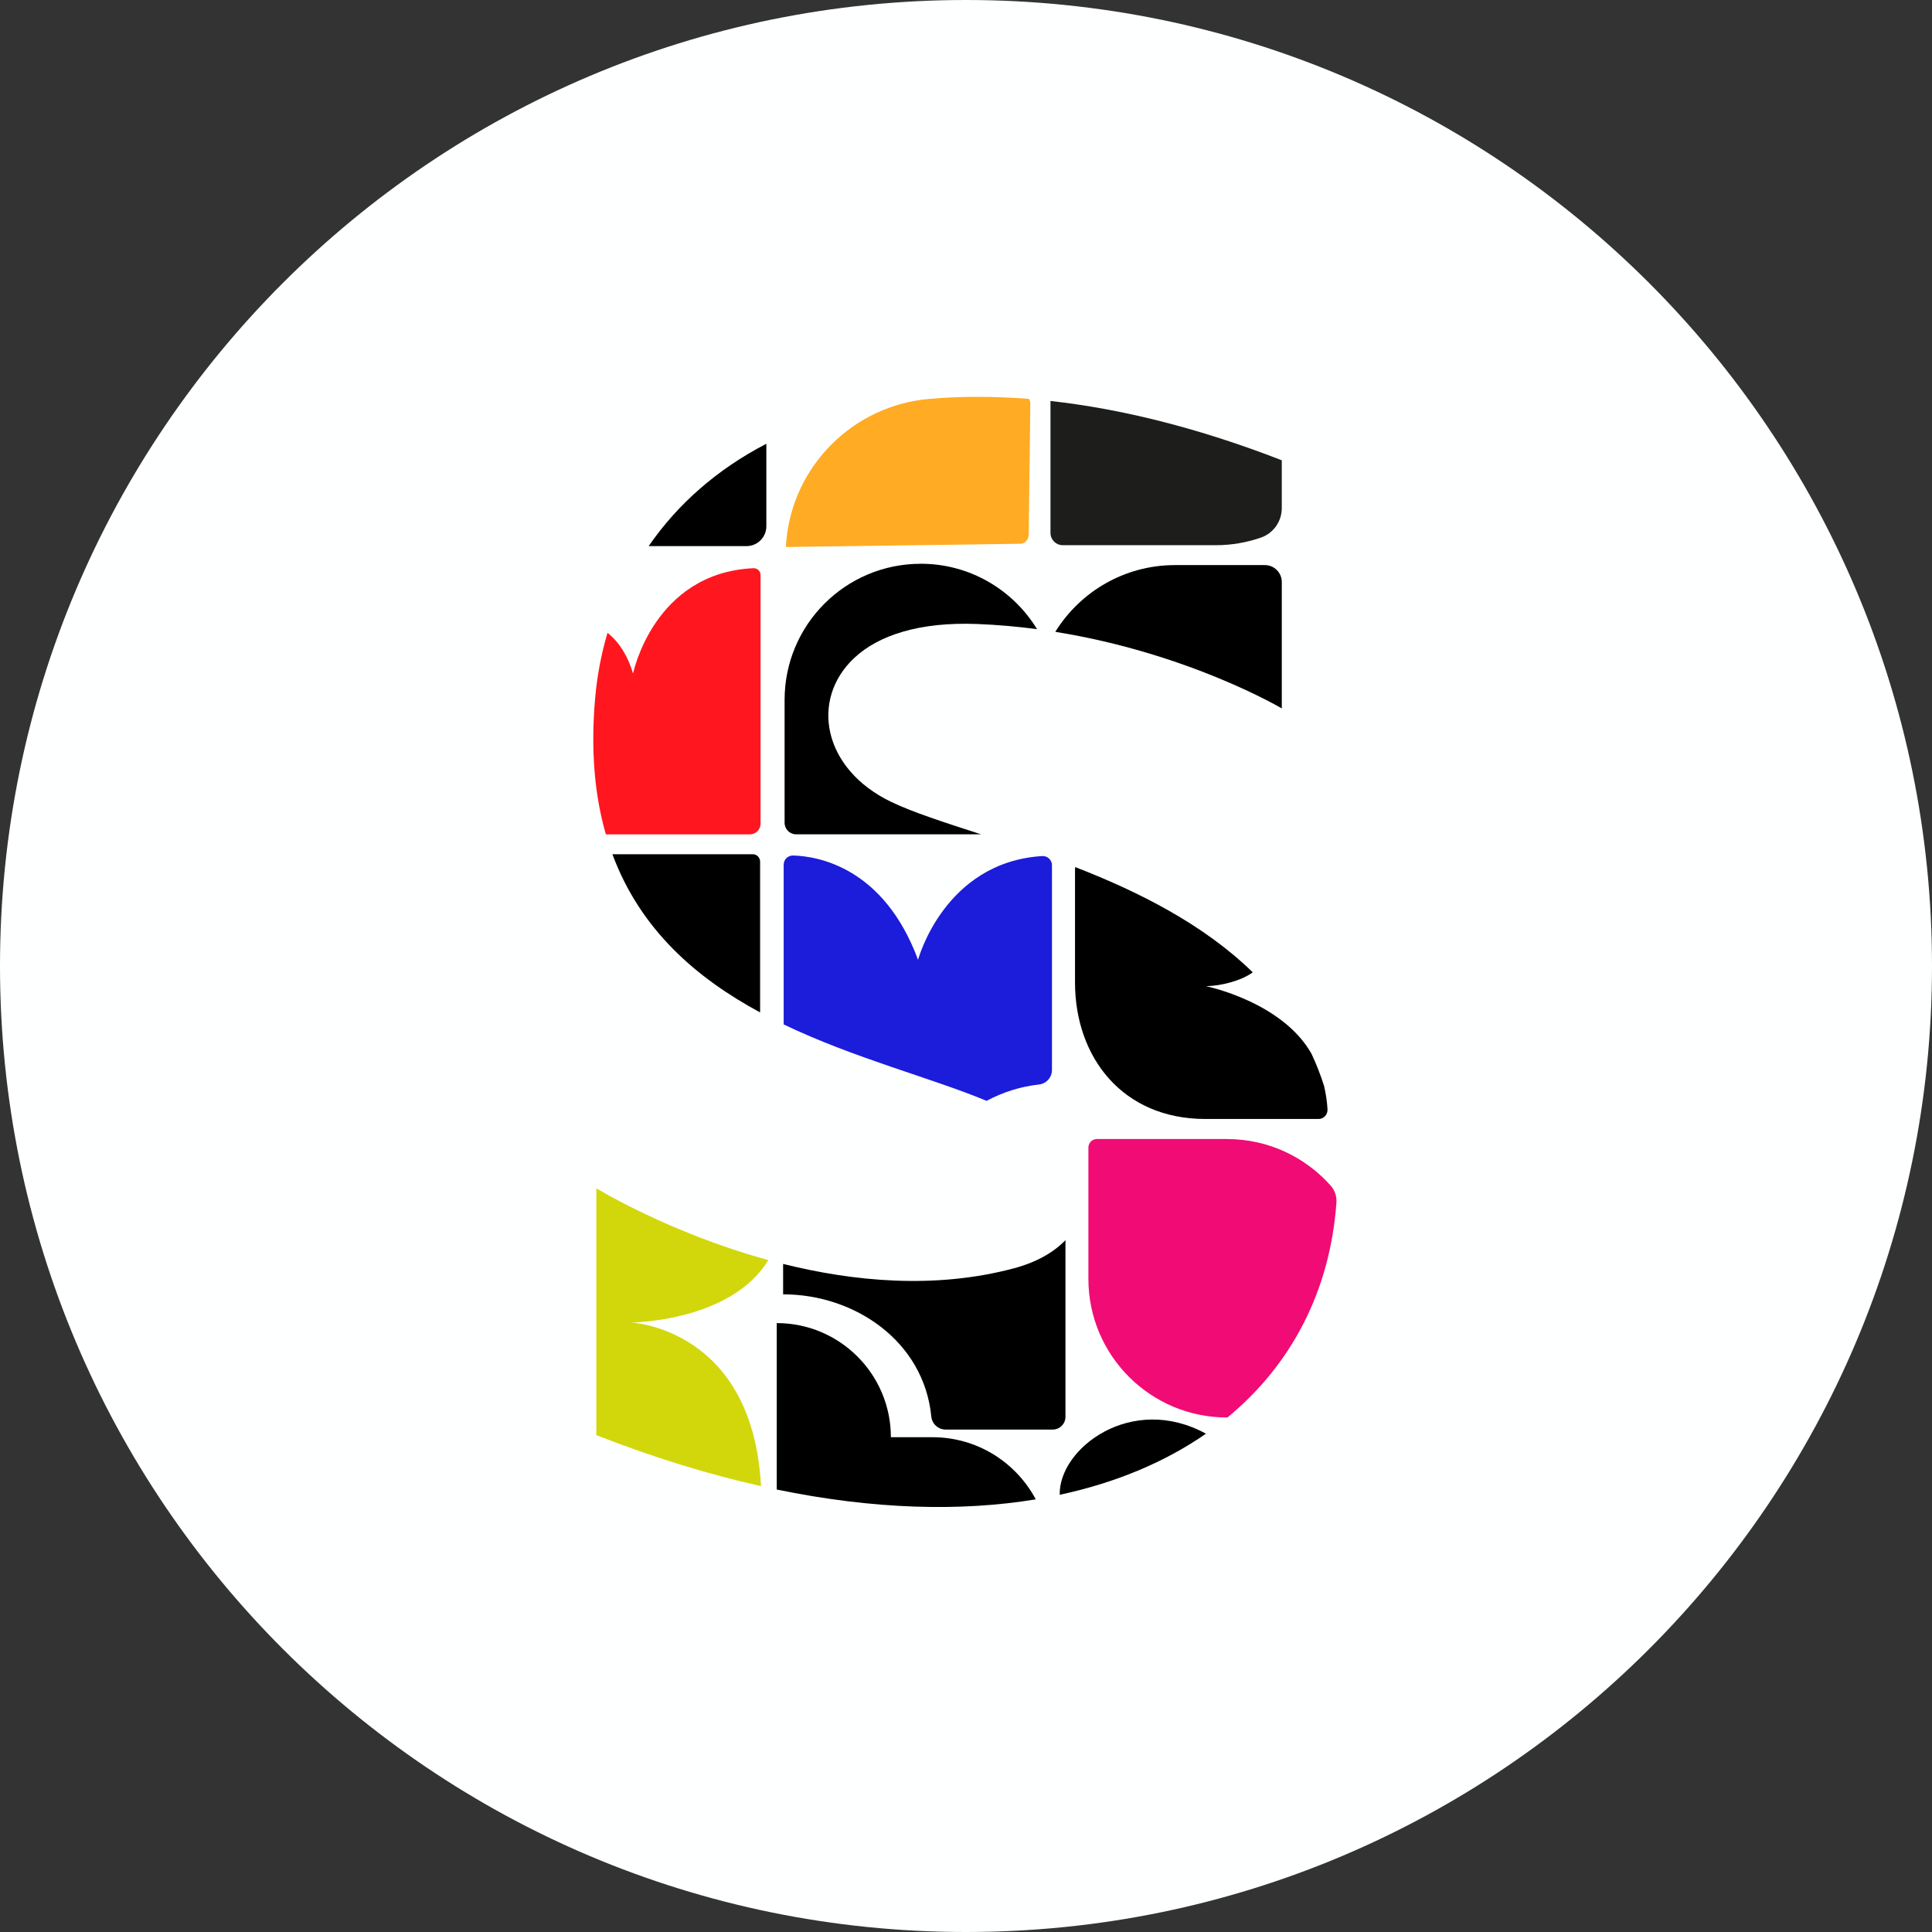
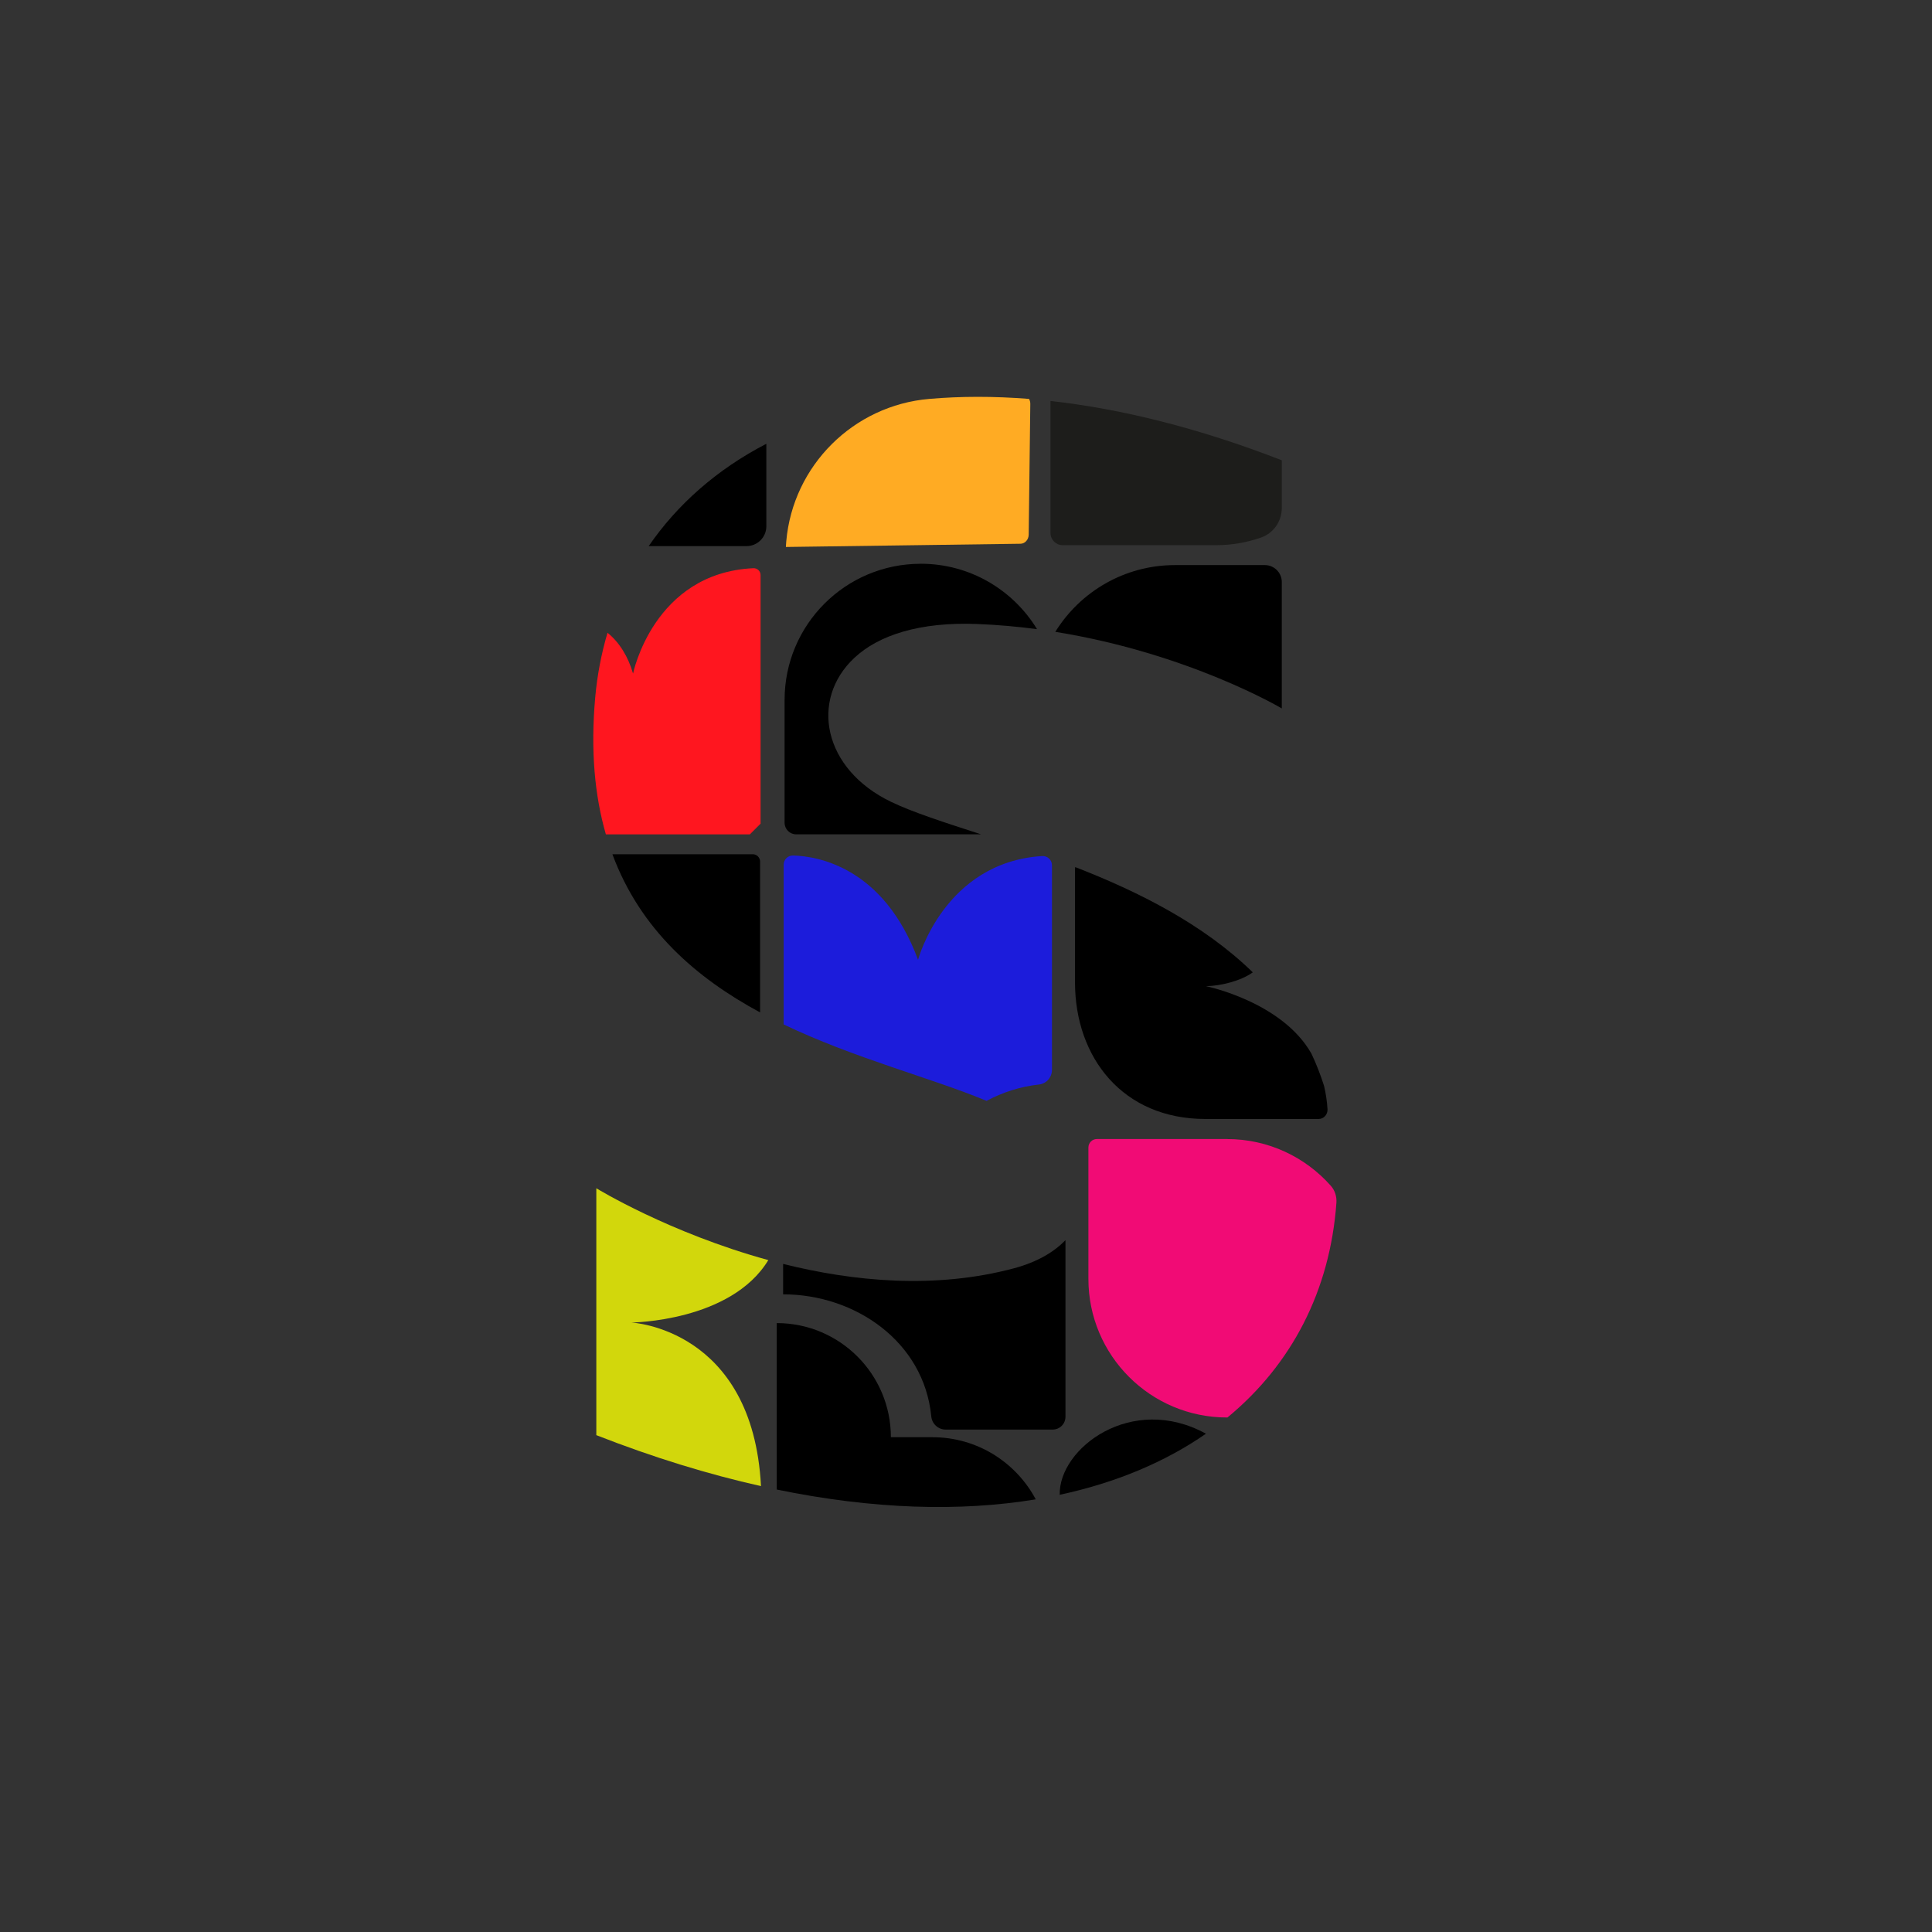
<svg xmlns="http://www.w3.org/2000/svg" width="1029" height="1029" xml:space="preserve">
  <rect width="100%" height="100%" fill="#333333" stroke="none" />
  <defs>
    <clipPath id="clip0">
      <rect x="5115" y="205" width="1029" height="1029" />
    </clipPath>
  </defs>
  <g clip-path="url(#clip0)" transform="translate(-5115 -205)">
-     <path d="M5115 719.5C5115 435.349 5345.35 205 5629.5 205 5913.65 205 6144 435.349 6144 719.5 6144 1003.65 5913.65 1234 5629.5 1234 5345.35 1234 5115 1003.65 5115 719.5Z" fill="#FEFFFF" fill-rule="evenodd" />
    <g>
      <g>
        <g>
          <path d="M256.559 311.836C256.559 352.026 282.117 384.611 325.926 384.611L386.359 384.611C389.034 384.611 391.202 382.234 391.044 379.437 390.782 374.996 390.118 370.853 389.191 366.955 387.303 360.994 385.066 355.312 382.513 349.875 366.867 322.132 326.31 313.881 326.31 313.881 334.107 313.793 345.033 311.049 351.239 306.521 324.824 280.771 290.193 263.464 256.664 250.458 256.629 250.808 256.559 251.14 256.559 251.489L256.559 311.836Z" transform="matrix(1 0 0 1 5431 416.361)" />
-           <path d="M89.086 227.33 89.086 94.907C89.086 92.827 87.32 91.166 85.24 91.271 32.079 93.753 21.17 147.387 21.17 147.387 18.618 138.489 13.898 130.727 7.569 125.657 4.3 136.706 2.08 148.226 1.014 160.131-1.521 188.468 0.769 212.505 6.695 233.029L83.387 233.029C86.534 233.029 89.086 230.476 89.086 227.33Z" fill="#FF161F" transform="matrix(1 0 0 1 5431 416.361)" />
+           <path d="M89.086 227.33 89.086 94.907C89.086 92.827 87.32 91.166 85.24 91.271 32.079 93.753 21.17 147.387 21.17 147.387 18.618 138.489 13.898 130.727 7.569 125.657 4.3 136.706 2.08 148.226 1.014 160.131-1.521 188.468 0.769 212.505 6.695 233.029L83.387 233.029Z" fill="#FF161F" transform="matrix(1 0 0 1 5431 416.361)" />
          <path d="M337.551 395.292 268.219 395.292C265.719 395.292 263.691 397.32 263.691 399.82L263.691 469.764C263.691 510.548 296.749 543.606 337.533 543.606L337.533 543.606C337.533 543.606 337.673 543.606 337.743 543.606 371.989 515.39 392.39 476.04 395.782 429.294 396.027 425.99 395.013 422.686 392.827 420.221 379.297 404.942 359.543 395.31 337.533 395.31Z" fill="#F10B75" transform="matrix(1 0 0 1 5431 416.361)" />
          <path d="M248.413 584.775C278.516 578.324 304.686 567.241 326.293 552.242 286.697 530.547 247.836 560.038 248.413 584.775Z" transform="matrix(1 0 0 1 5431 416.361)" />
          <path d="M180.637 554.112 158.488 554.112C158.488 520.547 131.269 493.329 97.704 493.329L97.704 581.978C149.152 592.589 195.566 593.83 235.651 587.205 225.18 567.52 204.481 554.112 180.637 554.112Z" transform="matrix(1 0 0 1 5431 416.361)" />
          <path d="M244.287 249.444C244.287 246.664 241.892 244.409 239.06 244.584 186.825 247.853 172.962 299.843 172.962 299.843 154.712 250.528 119.574 244.672 106.48 244.287 103.683 244.199 101.393 246.402 101.393 249.147L101.393 334.264C138.926 352.235 179.413 362.567 208.712 374.647 208.974 374.752 209.201 374.856 209.464 374.961 218.012 370.399 227.417 367.357 237.382 366.256 241.333 365.818 244.287 362.445 244.287 358.476L244.287 249.461Z" fill="#1C1CDB" transform="matrix(1 0 0 1 5431 416.361)" />
          <path d="M101.131 478.015C139.433 478.015 176.126 503.206 180.007 543.046 180.392 547.015 183.696 550.039 187.664 550.039L244.672 550.039C248.43 550.039 251.472 546.997 251.472 543.239L251.472 449.153C245.318 455.534 236.35 460.848 224.078 464.135 181.93 475.41 138.384 471.127 101.096 461.81L101.096 477.997C101.096 477.997 101.131 477.997 101.148 477.997Z" transform="matrix(1 0 0 1 5431 416.361)" />
          <path d="M20.226 493.032C20.226 493.032 73.265 492.629 93.212 459.782 40.138 445.202 1.608 421.515 1.608 421.515L1.608 553.011C32.131 564.968 61.43 573.919 89.313 580.16 84.908 496.021 20.226 493.032 20.226 493.032Z" fill="#D2D70C" transform="matrix(1 0 0 1 5431 416.361)" />
          <path d="M174.378 88.911C134.328 88.911 101.882 121.374 101.882 161.407L101.882 226.858C101.882 230.249 104.644 233.011 108.036 233.011L206.544 233.011C187.14 226.718 170.288 221.334 158.592 215.705 122.318 198.258 115.203 161.285 139.066 138.996 151.88 127.021 173.644 119.766 204.621 120.99 215.547 121.427 226.141 122.388 236.333 123.734 223.606 102.861 200.636 88.894 174.396 88.894Z" transform="matrix(1 0 0 1 5431 416.361)" />
          <path d="M246.087 125.168C317.167 136.566 366.693 165.952 366.693 165.952L366.693 98.631C366.693 93.649 362.654 89.61 357.672 89.61L309.825 89.61C282.886 89.61 259.286 103.823 246.07 125.15Z" transform="matrix(1 0 0 1 5431 416.361)" />
          <path d="M250.021 79.016 331.607 79.016C340.051 79.016 348.145 77.566 355.679 74.926 362.305 72.601 366.693 66.272 366.693 59.245L366.693 33.792C322.202 16.503 280.998 6.363 243.5 2.203L243.5 72.496C243.5 76.097 246.42 79.016 250.021 79.016Z" fill="#1D1D1B" transform="matrix(1 0 0 1 5431 416.361)" />
          <path d="M102.582 79.96 227.522 78.247C229.917 78.212 231.858 76.062 231.892 73.405L232.749 3.724C232.749 2.762 232.522 1.871 232.085 1.101 213.345-0.385 195.583-0.35 178.871 1.101 138.541 4.58 106.34 36.571 102.774 76.901 102.599 78.859 102.582 79.96 102.582 79.96Z" fill="#FFAB23" transform="matrix(1 0 0 1 5431 416.361)" />
          <path d="M84.908 243.623 10.174 243.623C25.156 284.005 55.067 309.633 88.841 327.866L88.841 247.556C88.841 245.371 87.076 243.605 84.89 243.605Z" transform="matrix(1 0 0 1 5431 416.361)" />
          <path d="M92.163 68.947 92.163 24.999C65.87 38.617 44.788 57.252 29.491 79.506L81.586 79.506C87.425 79.506 92.163 74.769 92.163 68.93Z" transform="matrix(1 0 0 1 5431 416.361)" />
        </g>
      </g>
    </g>
  </g>
</svg>